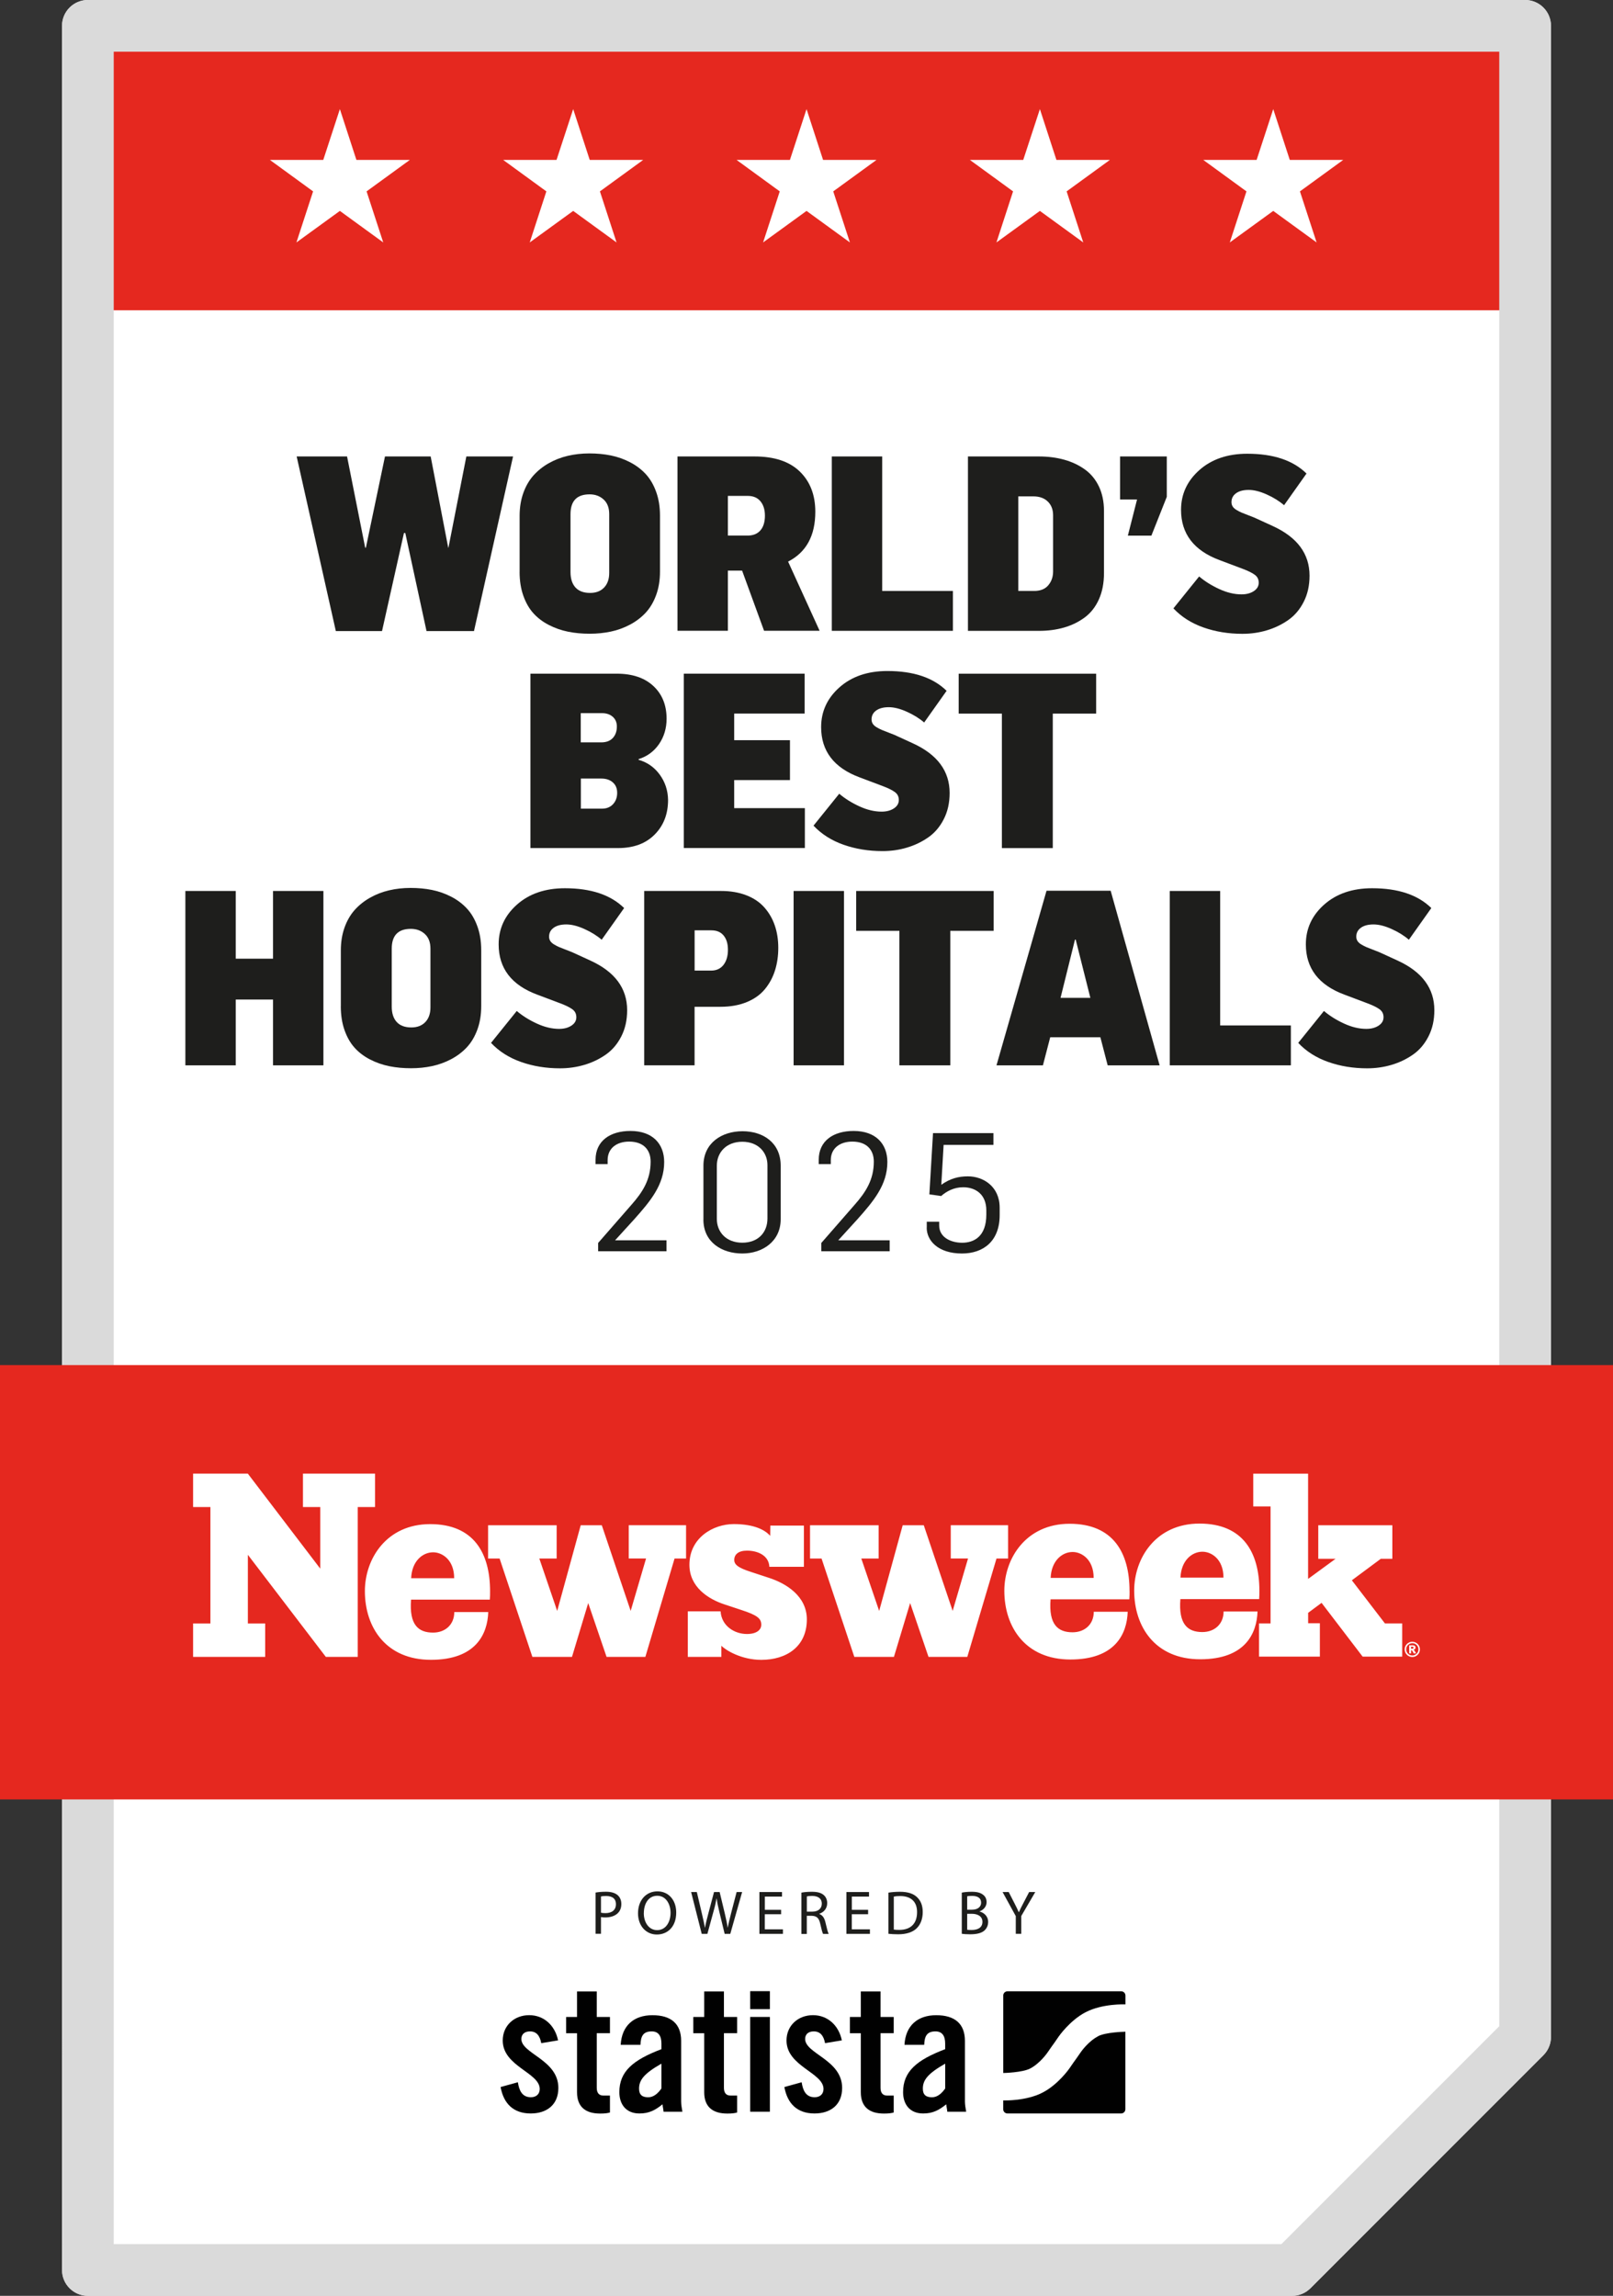
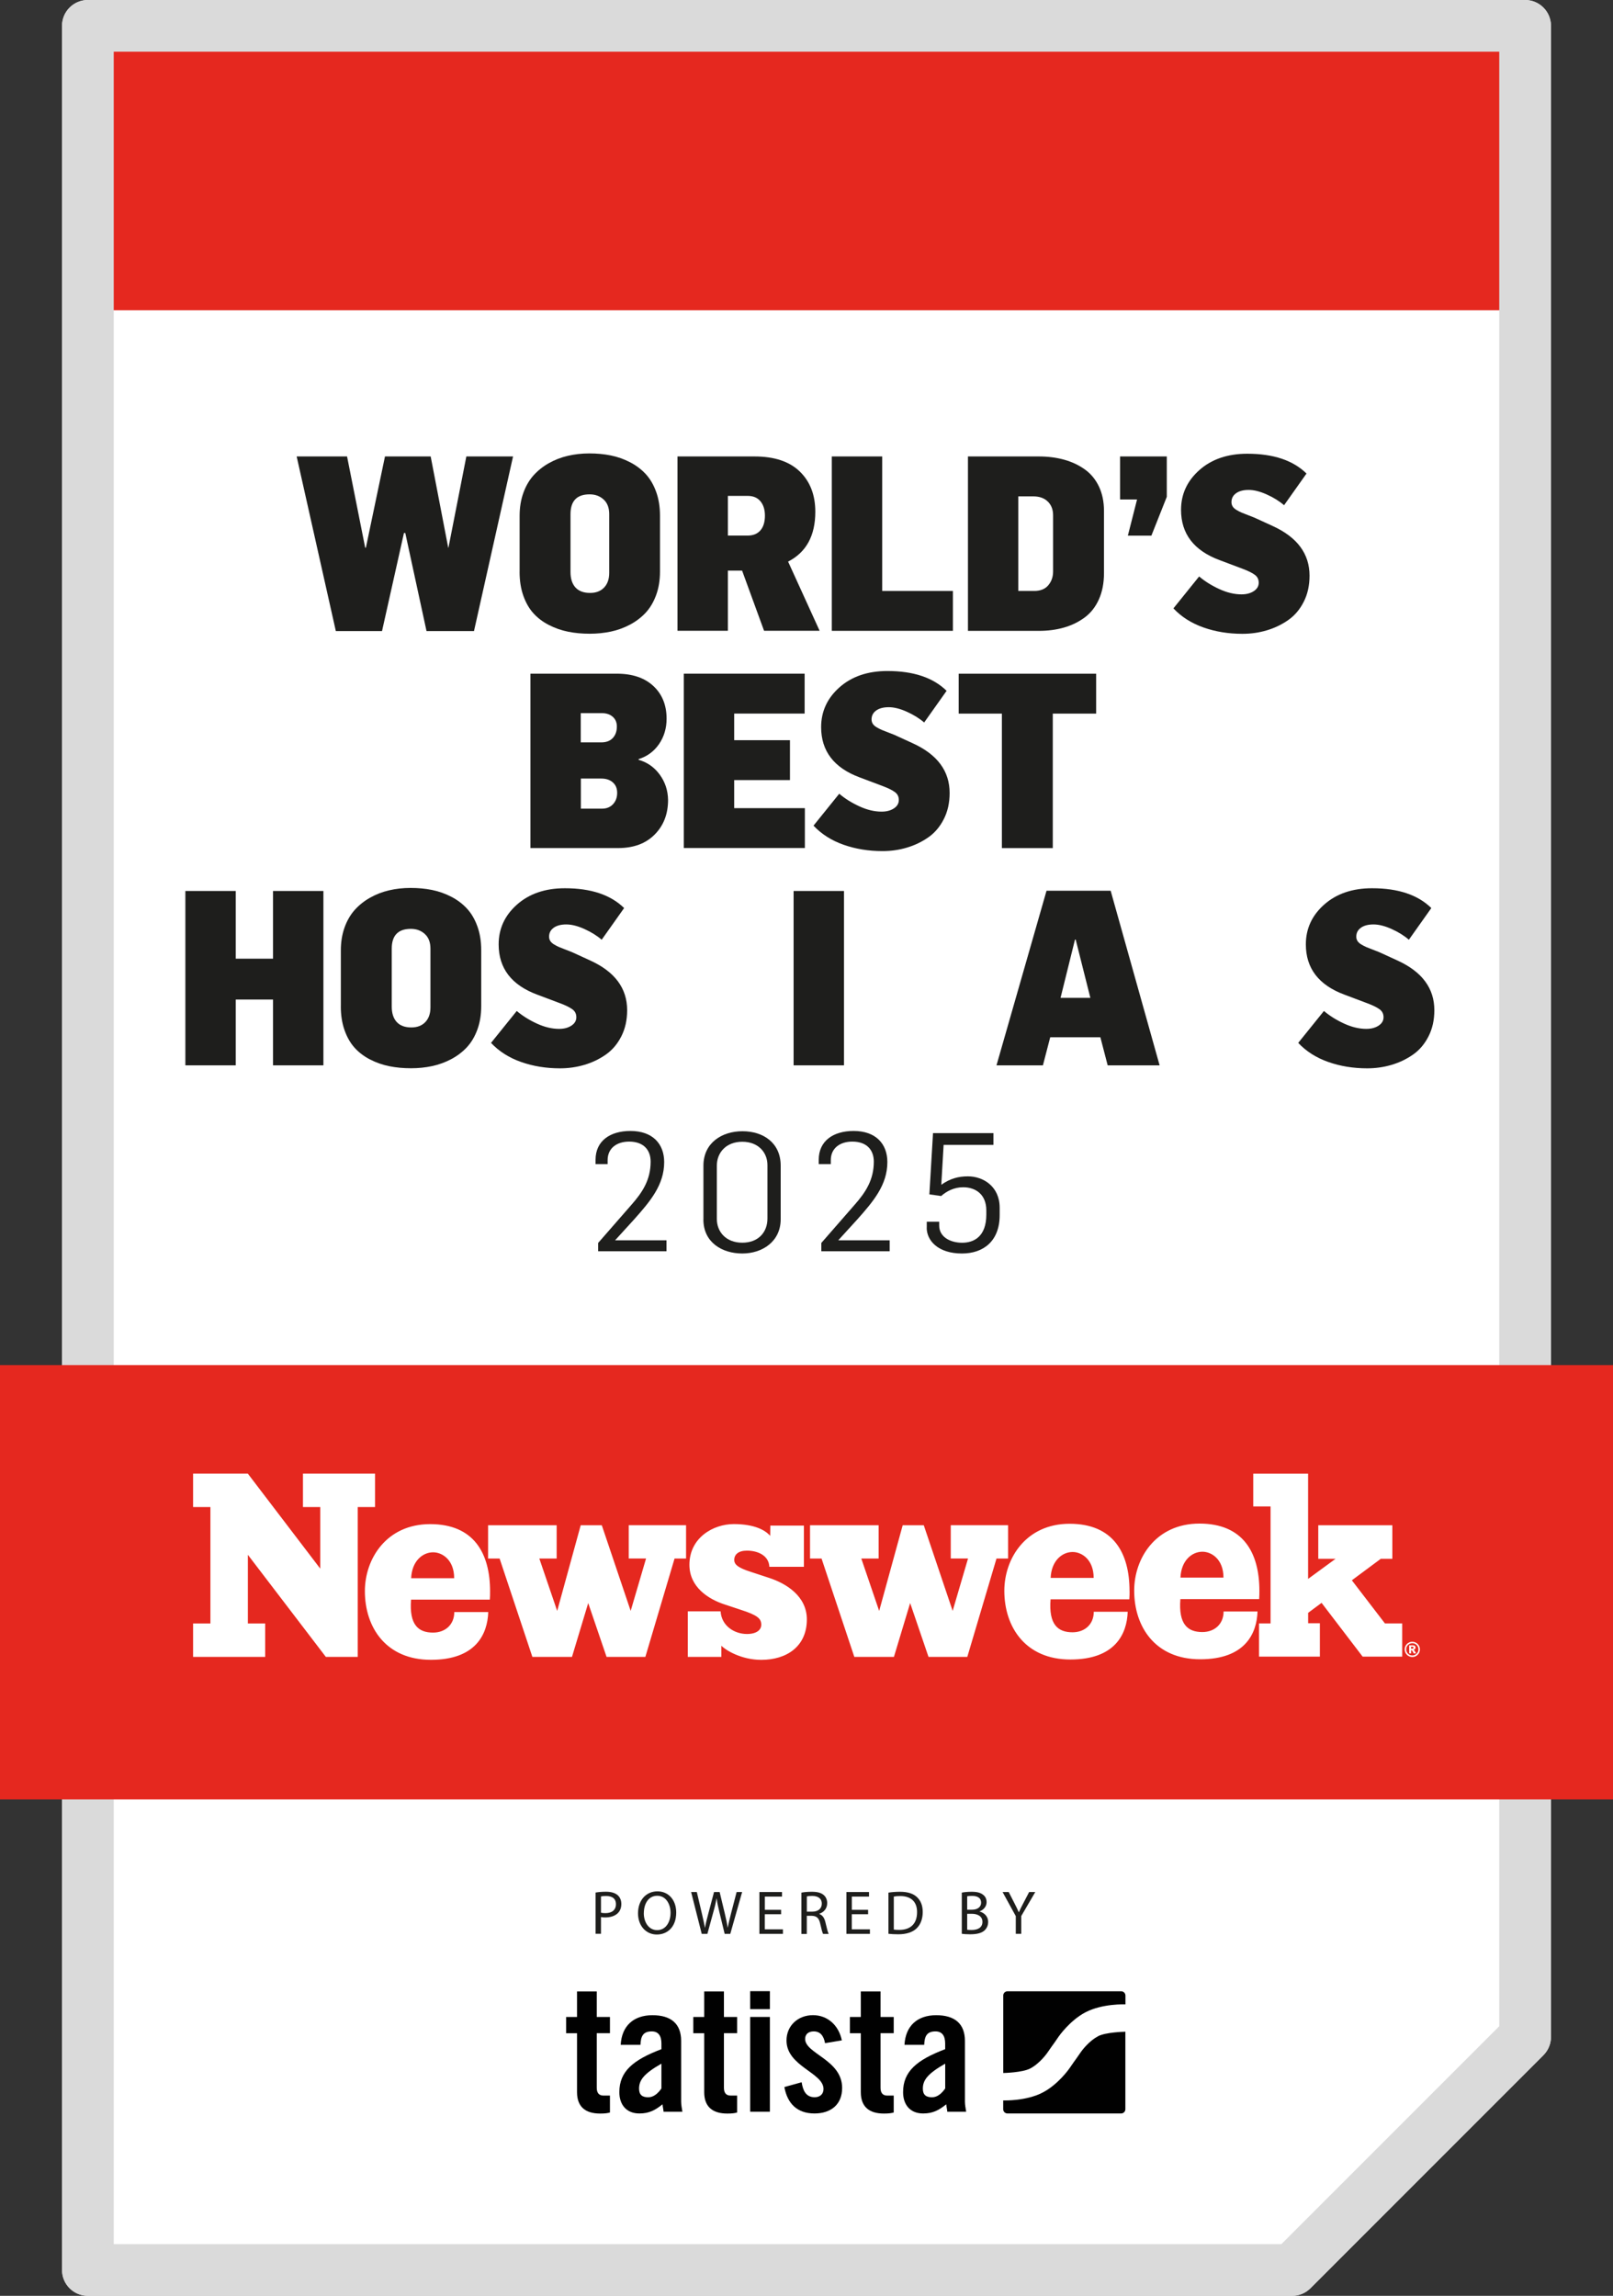
<svg xmlns="http://www.w3.org/2000/svg" id="Text" version="1.1" viewBox="0 0 415.5 591.29">
  <rect x="0" y="0" width="415.5" height="591.29" fill="#333333" stroke="none" />
  <defs>
    <style>
      .st0 {
        fill: #dadada;
      }

      .st1 {
        fill: #e5281f;
      }

      .st2 {
        fill: #fff;
      }

      .st3 {
        fill: #1e1e1c;
      }

      .st4 {
        fill: #010101;
      }
    </style>
  </defs>
  <path class="st2" d="M392.86,0H22.64C18.96,0,15.98,2.98,15.98,6.66v577.98c0,3.68,2.98,6.66,6.66,6.66h310.2c1.77,0,3.46-.7,4.71-1.95l60.02-60.03c1.25-1.25,1.95-2.94,1.95-4.71V6.66C399.52,2.98,396.54,0,392.86,0Z" />
  <g>
    <rect class="st1" x="21.31" y="5.33" width="372.89" height="74.58" />
    <path class="st0" d="M332.84,591.29H22.64c-3.68,0-6.66-2.98-6.66-6.66V6.66c0-3.68,2.98-6.66,6.66-6.66h370.22c3.68,0,6.66,2.98,6.66,6.66v517.95c0,1.77-.7,3.46-1.95,4.71l-60.02,60.03c-1.25,1.25-2.94,1.95-4.71,1.95ZM29.3,577.98h300.78l56.12-56.12V13.32H29.3v564.66Z" />
    <rect class="st1" x="0" y="351.58" width="415.5" height="111.87" />
    <path class="st2" d="M105.91,406.47h11.08c0-4.76-3.1-6.67-5.42-6.67-2.67,0-5.47,2.21-5.66,6.67M270.64,406.39h11.08c0-4.76-3.1-6.67-5.42-6.67-2.67,0-5.47,2.21-5.66,6.67M304.08,406.32h11.08c0-4.76-3.1-6.67-5.42-6.67-2.67,0-5.47,2.21-5.66,6.67M364.03,424.56c.06-.05.09-.11.09-.19,0-.08-.03-.14-.09-.19-.06-.05-.16-.07-.3-.07h-.24v.52h.22c.15,0,.25-.02.31-.07M364.09,424.92c.08.03.14.06.18.1.05.05.11.12.17.21,0,0,.12.21.34.61h-.62c-.2-.4-.33-.64-.4-.72-.07-.07-.14-.11-.2-.11-.02,0-.04,0-.06,0v.83h-.5v-2.09h.91c.26,0,.42.05.54.16.12.11.18.25.18.43,0,.14-.05.26-.14.36-.09.1-.2.18-.4.22M364.92,425.91c.31-.31.46-.68.46-1.12s-.15-.81-.46-1.12c-.31-.31-.68-.46-1.11-.46s-.81.15-1.12.46c-.31.31-.46.68-.46,1.12s.15.81.46,1.12c.31.31.68.46,1.12.46s.81-.16,1.11-.46M365.76,424.8c0,.35-.09.67-.26.98-.18.3-.42.54-.72.72-.3.18-.63.26-.98.26s-.67-.09-.98-.26c-.3-.18-.54-.41-.72-.72-.17-.3-.26-.63-.26-.98s.09-.68.26-.98c.18-.3.42-.54.72-.71.3-.18.63-.26.98-.26s.68.09.98.26c.3.17.54.41.72.71.17.3.26.63.26.98M361.21,426.67h-10.2l-10.58-13.85-3.46,2.57v2.68h3.02v8.6h-15.67v-8.56h2.97v-30.12h-4.46v-8.44h14.13v27.1l7.08-5.18h-4.46v-8.64h19.08v8.64h-2.97l-7.46,5.54,8.52,11.1h4.45v8.57ZM324.41,409.71c0,.69,0,1.38-.06,2.14h-20.29c-.52,6.52,1.9,8.49,5.66,8.49,3.13,0,5.47-2.05,5.47-5.29h8.74c-.19,5.71-3.22,12.3-14.77,12.3s-17-8.34-17-17.69c0-8.35,5.58-17.26,16.82-17.26s15.43,7.47,15.43,17.32M290.97,409.78c0,.69,0,1.38-.06,2.13h-20.29c-.52,6.52,1.9,8.49,5.66,8.49,3.14,0,5.47-2.04,5.47-5.29h8.74c-.19,5.71-3.22,12.3-14.77,12.3s-17.01-8.35-17.01-17.7c0-8.34,5.59-17.26,16.82-17.26s15.43,7.47,15.43,17.32M259.66,401.41h-2.97l-7.52,25.33h-9.99l-4.73-13.87-4.18,13.87h-10.2l-8.44-25.33h-2.97v-8.58h17.67v8.58h-4.46l4.6,13.49,6.06-22.07h5.43l7.44,22.06,3.96-13.49h-4.45v-8.58h14.77v8.58ZM189.14,401.76c0,1.19.94,2.01,4.27,3.08l4.77,1.57c4.39,1.44,9.66,4.71,9.66,10.67,0,7.03-5.27,10.42-11.74,10.42-5.14,0-9.21-2.51-10.28-3.64v2.88h-8.65v-11.74h8.45c.25,3.83,3.64,5.84,6.78,5.84,2.51,0,3.7-1.07,3.7-2.38,0-1.57-.94-2.45-5.21-3.83l-4.2-1.39c-4.27-1.38-9.1-4.51-9.1-10.23,0-6.97,6.15-10.48,11.42-10.48s8.07,1.52,9.39,3.03l.03-2.64h8.65v10.61h-8.9c-.13-2.89-2.95-4.16-5.77-4.16-2.2,0-3.27,1-3.27,2.38M176.73,401.41h-2.97l-7.52,25.33h-9.99l-4.73-13.87-4.18,13.87h-10.2l-8.44-25.33h-2.97v-8.58h17.66v8.58h-4.46l4.6,13.49,6.06-22.07h5.43l7.44,22.06,3.96-13.49h-4.46v-8.58h14.77v8.58ZM126.24,409.86c0,.69,0,1.38-.06,2.13h-20.29c-.52,6.52,1.9,8.49,5.66,8.49,3.14,0,5.47-2.05,5.47-5.29h8.75c-.19,5.71-3.22,12.3-14.77,12.3s-17.01-8.34-17.01-17.69c0-8.35,5.59-17.26,16.82-17.26s15.43,7.47,15.43,17.32M96.61,388.14h-4.46v38.59h-8.22l-20.08-26.29v17.69h4.46v8.6h-18.57v-8.6h4.46v-29.99h-4.46v-8.6h14.1l18.66,24.47v-15.87h-4.46v-8.6h18.57v8.6Z" />
    <g>
      <path class="st3" d="M76.42,117.56h12.98l4.67,23.5h.18l4.92-23.5h11.77l4.52,23.5h.06l4.61-23.5h12.03l-10.06,44.97h-12.23l-5.47-25.26h-.34l-5.65,25.26h-11.9l-10.09-44.97Z" />
      <path class="st3" d="M133.85,147.27v-14.43c0-2.13.32-4.09.95-5.86.63-1.77,1.51-3.28,2.61-4.52,1.11-1.24,2.42-2.29,3.94-3.15s3.15-1.5,4.91-1.91c1.75-.41,3.6-.62,5.55-.62s3.79.17,5.52.52c1.73.35,3.38.93,4.95,1.74,1.57.81,2.92,1.83,4.04,3.04,1.13,1.22,2.03,2.74,2.69,4.57.67,1.83,1,3.89,1,6.18v14.37c0,2.24-.33,4.26-1,6.08-.67,1.82-1.57,3.33-2.71,4.55-1.14,1.22-2.49,2.24-4.04,3.06-1.56.82-3.2,1.42-4.92,1.78s-3.53.55-5.41.55c-1.99,0-3.85-.17-5.58-.52-1.73-.35-3.38-.92-4.94-1.72s-2.89-1.8-3.98-3c-1.1-1.2-1.97-2.71-2.62-4.54-.65-1.83-.97-3.89-.97-6.18ZM146.96,147.33c0,1.72.43,3.05,1.28,3.98.85.93,2.11,1.4,3.77,1.4,1.52,0,2.72-.46,3.6-1.38.88-.92,1.32-2.18,1.32-3.78v-15.13c0-1.64-.48-2.9-1.45-3.78-.96-.88-2.16-1.32-3.6-1.32-3.28,0-4.92,1.7-4.92,5.11v14.92Z" />
      <path class="st3" d="M174.52,162.47v-44.91h19.81c5.13,0,9.02,1.29,11.69,3.88,2.67,2.59,4,6.05,4,10.37,0,6.17-2.34,10.44-7.01,12.83l8.12,17.82h-14.31l-5.66-15.5h-3.66v15.5h-12.98ZM187.51,137.94h5.04c1.44,0,2.54-.44,3.32-1.33s1.17-2.16,1.17-3.81c0-1.53-.38-2.76-1.15-3.69-.77-.93-1.86-1.39-3.28-1.39h-5.11v10.23Z" />
      <path class="st3" d="M214.27,162.47v-44.91h12.98v34.64h18.21v10.27h-31.19Z" />
      <path class="st3" d="M249.34,162.47v-44.91h18.21c2.38,0,4.56.28,6.55.83s3.76,1.38,5.32,2.49,2.77,2.57,3.65,4.4c.87,1.83,1.31,3.93,1.31,6.31v16.03c0,2.56-.44,4.82-1.32,6.77-.88,1.95-2.1,3.5-3.66,4.65-1.56,1.15-3.32,2.01-5.29,2.58-1.97.57-4.13.86-6.49.86h-18.27ZM262.32,152.2h4.09c1.6,0,2.81-.49,3.63-1.47s1.23-2.16,1.23-3.55v-14.48c0-1.47-.46-2.65-1.37-3.53-.91-.89-2.16-1.33-3.74-1.33h-3.85v24.36Z" />
      <path class="st3" d="M288.53,128.63v-11.07h12.03v10.4l-3.97,10h-6.06l2.37-9.32h-4.37Z" />
      <path class="st3" d="M302.28,156.67l6.61-8.2c1.49,1.26,3.23,2.35,5.2,3.25,1.98.91,3.88,1.36,5.71,1.36,1.25,0,2.3-.27,3.15-.82s1.29-1.27,1.29-2.17-.34-1.56-1.03-2.06c-.68-.5-1.7-1-3.05-1.51l-6-2.26c-6.62-2.46-9.93-6.78-9.93-12.95,0-4.04,1.58-7.46,4.73-10.25s7.26-4.2,12.33-4.2c6.72,0,11.8,1.7,15.26,5.1l-5.78,8.16c-1.23-1.06-2.71-1.98-4.44-2.76-1.73-.78-3.29-1.18-4.67-1.18s-2.48.29-3.26.86c-.79.57-1.18,1.33-1.18,2.29,0,.43.11.8.32,1.13.21.33.55.63,1.01.9.46.27.89.5,1.3.67.41.17.97.39,1.68.66.71.27,1.26.48,1.63.64l4.67,2.14c6.34,2.89,9.5,7.16,9.5,12.8,0,2.53-.5,4.78-1.51,6.75-1,1.97-2.34,3.54-4.01,4.7-1.67,1.16-3.51,2.04-5.51,2.63-2,.6-4.09.89-6.27.89-3.57,0-6.91-.54-10.01-1.63-3.1-1.09-5.69-2.73-7.76-4.93Z" />
    </g>
    <g>
      <path class="st3" d="M136.64,218.42v-44.91h22.24c4.01,0,7.15,1.06,9.42,3.17s3.41,4.92,3.41,8.43c0,2.48-.66,4.66-1.96,6.55-1.31,1.89-3.06,3.17-5.25,3.85v.18c2.24.64,4.05,1.91,5.44,3.81s2.11,4.08,2.15,6.52c0,3.63-1.15,6.6-3.45,8.92-2.3,2.32-5.44,3.48-9.4,3.48h-22.58ZM149.62,191.2h5.27c1.29,0,2.28-.38,2.97-1.13.7-.76,1.04-1.74,1.04-2.96,0-1.04-.35-1.87-1.06-2.5-.71-.63-1.65-.94-2.84-.94h-5.4v7.54ZM149.62,208.27h5.46c1.19,0,2.13-.39,2.84-1.16.71-.77,1.06-1.74,1.06-2.9s-.37-2.04-1.12-2.7-1.73-.99-2.96-.99h-5.27v7.75Z" />
      <path class="st3" d="M176.14,218.42v-44.91h31.13v10.27h-18.15v6.86h14.37v10.27h-14.37v7.23h18.21v10.27h-31.19Z" />
      <path class="st3" d="M209.57,212.63l6.61-8.2c1.49,1.26,3.23,2.35,5.2,3.25,1.98.91,3.88,1.36,5.71,1.36,1.25,0,2.3-.27,3.15-.82s1.29-1.27,1.29-2.17-.34-1.56-1.03-2.06c-.68-.5-1.7-1-3.05-1.51l-6-2.26c-6.62-2.46-9.93-6.78-9.93-12.95,0-4.04,1.58-7.46,4.73-10.25s7.26-4.2,12.33-4.2c6.72,0,11.8,1.7,15.26,5.1l-5.78,8.16c-1.23-1.06-2.71-1.98-4.44-2.76-1.73-.78-3.29-1.18-4.67-1.18s-2.48.29-3.26.86c-.79.57-1.18,1.33-1.18,2.29,0,.43.11.8.32,1.13.21.33.55.63,1.01.9.46.27.89.5,1.3.67.41.17.97.39,1.68.66.71.27,1.26.48,1.63.64l4.67,2.14c6.34,2.89,9.5,7.16,9.5,12.8,0,2.53-.5,4.78-1.51,6.75-1,1.97-2.34,3.54-4.01,4.7-1.67,1.16-3.51,2.04-5.51,2.63-2,.6-4.09.89-6.27.89-3.57,0-6.91-.54-10.01-1.63-3.1-1.09-5.69-2.73-7.76-4.93Z" />
      <path class="st3" d="M246.95,183.79v-10.27h35.41v10.27h-11.17v34.64h-13.11v-34.64h-11.13Z" />
    </g>
    <g>
      <path class="st3" d="M47.75,274.38v-44.91h12.98v17.44h9.6v-17.44h12.98v44.91h-12.98v-16.95h-9.6v16.95h-12.98Z" />
      <path class="st3" d="M87.8,259.18v-14.43c0-2.13.32-4.09.95-5.86.63-1.77,1.51-3.28,2.61-4.52,1.11-1.24,2.42-2.29,3.94-3.15s3.15-1.5,4.91-1.91c1.75-.41,3.6-.62,5.55-.62s3.79.17,5.52.52c1.73.35,3.38.93,4.95,1.74,1.57.81,2.92,1.83,4.04,3.04,1.13,1.22,2.03,2.74,2.69,4.57.67,1.83,1,3.89,1,6.18v14.37c0,2.24-.33,4.26-1,6.08-.67,1.82-1.57,3.33-2.71,4.55-1.14,1.22-2.49,2.24-4.04,3.06s-3.2,1.41-4.92,1.78-3.53.55-5.41.55c-1.99,0-3.85-.17-5.58-.52-1.73-.35-3.38-.92-4.94-1.72s-2.89-1.8-3.98-3c-1.1-1.2-1.97-2.71-2.62-4.54-.65-1.82-.97-3.89-.97-6.18ZM100.91,259.24c0,1.72.43,3.05,1.28,3.98.85.93,2.11,1.4,3.77,1.4,1.52,0,2.72-.46,3.6-1.38.88-.92,1.32-2.18,1.32-3.78v-15.13c0-1.64-.48-2.9-1.45-3.78-.96-.88-2.16-1.32-3.6-1.32-3.28,0-4.92,1.7-4.92,5.11v14.92Z" />
      <path class="st3" d="M126.5,268.58l6.61-8.2c1.49,1.26,3.23,2.35,5.2,3.25,1.98.91,3.88,1.36,5.71,1.36,1.25,0,2.3-.27,3.15-.82s1.29-1.27,1.29-2.17-.34-1.56-1.03-2.06c-.68-.5-1.7-1-3.05-1.51l-6-2.26c-6.62-2.46-9.93-6.78-9.93-12.95,0-4.04,1.58-7.46,4.73-10.25s7.26-4.2,12.33-4.2c6.72,0,11.8,1.7,15.26,5.1l-5.78,8.16c-1.23-1.06-2.71-1.98-4.44-2.76-1.73-.78-3.29-1.18-4.67-1.18s-2.48.29-3.26.86c-.79.57-1.18,1.33-1.18,2.29,0,.43.11.8.32,1.13.21.33.55.63,1.01.9.46.27.89.5,1.3.67.41.17.97.39,1.68.66.71.27,1.26.48,1.63.64l4.67,2.14c6.34,2.89,9.5,7.16,9.5,12.8,0,2.53-.5,4.78-1.51,6.75-1,1.97-2.34,3.54-4.01,4.7-1.67,1.16-3.51,2.04-5.51,2.63-2,.59-4.09.89-6.27.89-3.57,0-6.91-.54-10.01-1.63-3.1-1.09-5.69-2.73-7.76-4.93Z" />
-       <path class="st3" d="M165.94,274.38v-44.91h19.79c2.44,0,4.62.37,6.52,1.11,1.91.74,3.45,1.78,4.64,3.13,1.19,1.34,2.09,2.89,2.69,4.64.6,1.75.9,3.67.9,5.76s-.28,4.02-.84,5.81c-.56,1.79-1.42,3.39-2.58,4.81s-2.71,2.54-4.67,3.35c-1.96.81-4.23,1.22-6.81,1.22h-6.66v15.07h-12.98ZM178.92,249.98h4.25c1.37,0,2.44-.49,3.2-1.47s1.14-2.27,1.14-3.87-.36-2.76-1.09-3.67c-.73-.91-1.79-1.36-3.18-1.36h-4.31v10.37Z" />
      <path class="st3" d="M204.43,274.38v-44.91h12.98v44.91h-12.98Z" />
-       <path class="st3" d="M220.55,239.74v-10.27h35.41v10.27h-11.17v34.64h-13.11v-34.64h-11.13Z" />
      <path class="st3" d="M256.69,274.38l12.89-44.97h16.52l12.61,44.97h-13.38l-1.88-7.23h-12.92l-1.88,7.23h-11.97ZM273.18,257h7.69l-3.78-15.01h-.18l-3.72,15.01Z" />
-       <path class="st3" d="M301.33,274.38v-44.91h12.98v34.64h18.21v10.27h-31.19Z" />
      <path class="st3" d="M334.43,268.58l6.61-8.2c1.49,1.26,3.23,2.35,5.2,3.25,1.98.91,3.88,1.36,5.71,1.36,1.25,0,2.3-.27,3.15-.82s1.29-1.27,1.29-2.17-.34-1.56-1.03-2.06c-.68-.5-1.7-1-3.05-1.51l-6-2.26c-6.62-2.46-9.93-6.78-9.93-12.95,0-4.04,1.58-7.46,4.73-10.25s7.26-4.2,12.33-4.2c6.72,0,11.8,1.7,15.26,5.1l-5.78,8.16c-1.23-1.06-2.71-1.98-4.44-2.76-1.73-.78-3.29-1.18-4.67-1.18s-2.48.29-3.26.86c-.79.57-1.18,1.33-1.18,2.29,0,.43.11.8.32,1.13.21.33.55.63,1.01.9.46.27.89.5,1.3.67.41.17.97.39,1.68.66.71.27,1.26.48,1.63.64l4.67,2.14c6.34,2.89,9.5,7.16,9.5,12.8,0,2.53-.5,4.78-1.51,6.75-1,1.97-2.34,3.54-4.01,4.7-1.67,1.16-3.51,2.04-5.51,2.63-2,.59-4.09.89-6.27.89-3.57,0-6.91-.54-10.01-1.63-3.1-1.09-5.69-2.73-7.76-4.93Z" />
    </g>
    <g>
      <path class="st3" d="M154.09,320.11l8.52-9.76c2.94-3.32,4.99-6.52,4.99-11.17,0-2.94-1.75-5.16-5.54-5.16-3.24,0-5.54,1.75-5.54,4.77v1.02h-3.11v-1.11c0-4.86,3.75-7.42,8.99-7.42,5.75,0,8.69,3.37,8.69,8.01,0,5.88-3.58,10.1-7.76,14.79l-4.86,5.33v.04h13.21v2.81h-17.6v-2.17Z" />
      <path class="st3" d="M181.2,314.1v-13.89c0-5.84,4.73-8.86,10.06-8.86s9.84,2.98,9.84,8.86v13.81c0,5.71-4.69,8.82-9.89,8.82s-10.02-2.86-10.02-8.74ZM197.69,313.84v-13.77c0-3.24-2.34-6.01-6.48-6.01s-6.56,2.77-6.56,6.18v13.68c0,3.37,2.39,6.14,6.56,6.14s6.48-2.73,6.48-6.22Z" />
      <path class="st3" d="M211.58,320.11l8.52-9.76c2.94-3.32,4.99-6.52,4.99-11.17,0-2.94-1.75-5.16-5.54-5.16-3.24,0-5.54,1.75-5.54,4.77v1.02h-3.11v-1.11c0-4.86,3.75-7.42,8.99-7.42,5.75,0,8.69,3.37,8.69,8.01,0,5.88-3.58,10.1-7.76,14.79l-4.86,5.33v.04h13.21v2.81h-17.6v-2.17Z" />
      <path class="st3" d="M238.73,316.19v-1.53h3.2v.98c0,2.94,2.86,4.43,5.92,4.43s6.22-1.62,6.22-7.25v-1.07c0-4.18-2.81-5.97-5.97-5.97-2.34,0-4.26,1.02-5.67,2.26l-3.03-.43.94-15.77h15.56v3.03h-12.83l-.6,10.27c2.3-1.62,4.43-2.17,6.86-2.17,3.96,0,8.18,2.6,8.18,8.1v1.88c0,6.69-4.18,9.89-9.72,9.89-6.14,0-9.08-3.32-9.08-6.65Z" />
    </g>
-     <path class="st2" d="M332.24,41.19l-4.26-13.09-4.28,13.09h-13.74l11.12,8.1-4.29,13.15,11.19-8.12,11.17,8.12-4.29-13.15,11.14-8.1h-13.76ZM272.13,41.19l-4.26-13.09-4.29,13.09h-13.74l11.12,8.1-4.28,13.15,11.19-8.12,11.17,8.12-4.28-13.15,11.14-8.1h-13.76ZM212.02,41.19l-4.26-13.09-4.28,13.09h-13.74l11.12,8.1-4.29,13.15,11.19-8.12,11.17,8.12-4.29-13.15,11.14-8.1h-13.76ZM151.91,41.19l-4.26-13.09-4.29,13.09h-13.74l11.12,8.1-4.28,13.15,11.19-8.12,11.17,8.12-4.28-13.15,11.14-8.1h-13.76ZM91.81,41.19l-4.26-13.09-4.28,13.09h-13.74l11.12,8.1-4.29,13.15,11.19-8.12,11.17,8.12-4.29-13.15,11.14-8.1h-13.76Z" />
    <g>
      <path class="st3" d="M153.42,487.43c.67-.11,1.55-.21,2.67-.21,1.37,0,2.38.32,3.02.89.59.51.94,1.29.94,2.25s-.29,1.74-.83,2.3c-.74.78-1.93,1.18-3.29,1.18-.42,0-.8-.02-1.12-.1v4.31h-1.39v-10.64ZM154.81,492.62c.3.08.69.11,1.15.11,1.68,0,2.7-.81,2.7-2.3s-1.01-2.11-2.54-2.11c-.61,0-1.07.05-1.31.11v4.19Z" />
      <path class="st3" d="M174.19,492.57c0,3.71-2.25,5.67-5,5.67s-4.84-2.21-4.84-5.46c0-3.42,2.12-5.66,5-5.66s4.84,2.25,4.84,5.45ZM165.84,492.75c0,2.3,1.25,4.36,3.44,4.36s3.45-2.03,3.45-4.47c0-2.14-1.12-4.38-3.43-4.38s-3.45,2.12-3.45,4.49Z" />
      <path class="st3" d="M180.76,498.07l-2.73-10.77h1.47l1.28,5.45c.32,1.34.61,2.68.8,3.72h.03c.18-1.07.51-2.35.88-3.74l1.44-5.43h1.45l1.31,5.46c.3,1.28.59,2.56.75,3.69h.03c.22-1.18.53-2.38.86-3.72l1.42-5.43h1.42l-3.05,10.77h-1.45l-1.36-5.61c-.33-1.37-.56-2.43-.7-3.51h-.03c-.19,1.07-.43,2.12-.83,3.51l-1.53,5.61h-1.45Z" />
      <path class="st3" d="M201.2,493.02h-4.19v3.88h4.67v1.17h-6.06v-10.77h5.82v1.17h-4.42v3.4h4.19v1.15Z" />
      <path class="st3" d="M206.44,487.45c.7-.14,1.71-.22,2.67-.22,1.49,0,2.44.27,3.12.88.54.48.85,1.21.85,2.04,0,1.42-.89,2.36-2.03,2.75v.05c.83.29,1.33,1.05,1.58,2.17.35,1.5.61,2.54.83,2.96h-1.44c-.18-.3-.42-1.23-.72-2.57-.32-1.49-.9-2.04-2.16-2.09h-1.31v4.67h-1.39v-10.62ZM207.84,492.35h1.42c1.49,0,2.43-.81,2.43-2.04,0-1.39-1.01-2-2.48-2.01-.67,0-1.15.06-1.37.13v3.93Z" />
      <path class="st3" d="M223.61,493.02h-4.19v3.88h4.67v1.17h-6.06v-10.77h5.82v1.17h-4.42v3.4h4.19v1.15Z" />
      <path class="st3" d="M228.85,487.45c.85-.13,1.85-.22,2.96-.22,2,0,3.42.46,4.36,1.34.96.88,1.52,2.12,1.52,3.87s-.54,3.2-1.55,4.19c-1.01,1.01-2.67,1.55-4.76,1.55-.99,0-1.82-.05-2.52-.13v-10.59ZM230.24,496.97c.35.06.86.08,1.41.08,2.97,0,4.58-1.66,4.58-4.57.02-2.54-1.42-4.15-4.36-4.15-.72,0-1.26.06-1.63.14v8.5Z" />
      <path class="st3" d="M247.75,487.45c.61-.13,1.57-.22,2.54-.22,1.39,0,2.29.24,2.96.78.56.42.89,1.05.89,1.9,0,1.04-.69,1.95-1.82,2.37v.03c1.02.26,2.22,1.1,2.22,2.7,0,.93-.37,1.63-.91,2.16-.75.69-1.97,1.01-3.72,1.01-.96,0-1.69-.06-2.16-.13v-10.59ZM249.14,491.85h1.26c1.47,0,2.33-.77,2.33-1.8,0-1.26-.96-1.76-2.36-1.76-.64,0-1.01.05-1.23.1v3.47ZM249.14,497.01c.27.05.67.06,1.17.06,1.44,0,2.76-.53,2.76-2.09,0-1.47-1.26-2.08-2.78-2.08h-1.15v4.11Z" />
      <path class="st3" d="M261.66,498.07v-4.57l-3.4-6.2h1.58l1.52,2.97c.42.81.74,1.47,1.07,2.22h.03c.3-.7.67-1.41,1.09-2.22l1.55-2.97h1.58l-3.61,6.18v4.58h-1.41Z" />
    </g>
    <g>
      <g>
-         <path class="st4" d="M139.43,526.23c-.36-1.95-1.27-3.04-2.91-3.04-1.31,0-2.22.68-2.22,1.95,0,3.81,9.53,5.35,9.53,12.61,0,4.36-3,6.58-7.12,6.58-4.45,0-6.99-2.54-7.76-6.81l4.45-1.23c.32,2.04,1.04,3.86,3.36,3.86,1.32,0,2.27-.77,2.27-2.13,0-4.22-9.53-5.81-9.53-12.48,0-3.86,2.99-6.53,6.81-6.53s6.67,2.68,7.44,6.49l-4.31.72Z" />
        <path class="st4" d="M145.83,523.65v-4.17h2.81v-6.58h5.08v6.58h3.4v4.17h-3.4v14.07c0,1.27.54,2,1.72,2h1.68v4.36c-.68.18-1.27.27-2.54.27-3.81,0-5.94-1.77-5.94-5.49v-15.2h-2.81Z" />
        <path class="st4" d="M159.89,526.64c.27-4.95,3.4-7.62,8.17-7.62s7.4,2.18,7.4,6.62v15.65c0,.77.18,1.77.32,2.59h-4.85c-.05-.68-.23-1.32-.27-1.91-1.91,1.54-3.49,2.36-5.95,2.36-3.45,0-5.17-2.36-5.17-5.49,0-5.35,3.54-8.3,10.84-11.07v-1.45c0-2.04-.82-3.13-2.5-3.13-2.31,0-2.81,1.36-2.9,3.45h-5.08ZM170.38,531.5c-4.63,2.63-5.76,4.31-5.76,6.44,0,1.59.82,2.22,2.36,2.22,1.41,0,2.54-1.04,3.4-2.27v-6.4Z" />
        <path class="st4" d="M178.59,523.65v-4.17h2.81v-6.58h5.08v6.58h3.4v4.17h-3.4v14.07c0,1.27.54,2,1.72,2h1.68v4.36c-.68.18-1.27.27-2.54.27-3.81,0-5.94-1.77-5.94-5.49v-15.2h-2.81Z" />
        <path class="st4" d="M193.24,517.46v-4.63h5.08v4.63h-5.08ZM193.24,543.88v-24.41h5.08v24.41h-5.08Z" />
        <path class="st4" d="M212.53,526.23c-.36-1.95-1.27-3.04-2.91-3.04-1.32,0-2.22.68-2.22,1.95,0,3.81,9.53,5.35,9.53,12.61,0,4.36-2.99,6.58-7.12,6.58-4.45,0-6.99-2.54-7.76-6.81l4.45-1.23c.32,2.04,1.04,3.86,3.36,3.86,1.32,0,2.27-.77,2.27-2.13,0-4.22-9.53-5.81-9.53-12.48,0-3.86,2.99-6.53,6.81-6.53s6.67,2.68,7.44,6.49l-4.31.72Z" />
        <path class="st4" d="M218.93,523.65v-4.17h2.81v-6.58h5.08v6.58h3.4v4.17h-3.4v14.07c0,1.27.54,2,1.72,2h1.68v4.36c-.68.18-1.27.27-2.54.27-3.81,0-5.94-1.77-5.94-5.49v-15.2h-2.81Z" />
        <path class="st4" d="M232.99,526.64c.27-4.95,3.4-7.62,8.17-7.62s7.4,2.18,7.4,6.62v15.65c0,.77.18,1.77.32,2.59h-4.86c-.05-.68-.23-1.32-.27-1.91-1.91,1.54-3.49,2.36-5.95,2.36-3.45,0-5.17-2.36-5.17-5.49,0-5.35,3.54-8.3,10.84-11.07v-1.45c0-2.04-.82-3.13-2.5-3.13-2.31,0-2.81,1.36-2.9,3.45h-5.08ZM243.48,531.5c-4.63,2.63-5.76,4.31-5.76,6.44,0,1.59.82,2.22,2.36,2.22,1.41,0,2.54-1.04,3.4-2.27v-6.4Z" />
      </g>
      <path class="st4" d="M288.8,512.86h-29.27c-.61,0-1.1.49-1.1,1.1v19.95c.05,0,.11,0,.16-.01,0,0,4.74-.1,6.78-1.15,2.51-1.31,4.38-4,4.38-4,.47-.69,1-1.44,1.17-1.68.17-.24.34-.48.38-.53.04-.05.24-.33.36-.5.11-.16.6-.86,1.07-1.55,0,0,2.85-4.12,6.9-6.23,4.39-2.28,10.19-2.03,10.19-2.03.03,0,.06,0,.09,0v-2.27c0-.61-.49-1.1-1.1-1.1ZM282.84,524.46c-2.51,1.3-4.38,4-4.38,4-.48.69-1,1.44-1.17,1.68-.17.24-.34.48-.38.53-.04.05-.24.33-.36.5-.11.17-.6.86-1.07,1.55,0,0-2.85,4.12-6.9,6.22-4.2,2.18-9.71,2.04-10.16,2.03v2.26c0,.61.49,1.1,1.1,1.1h29.27c.61,0,1.1-.49,1.1-1.1v-19.97c-.09.02-.19.03-.28.03,0,0-4.74.09-6.78,1.15Z" />
    </g>
  </g>
</svg>